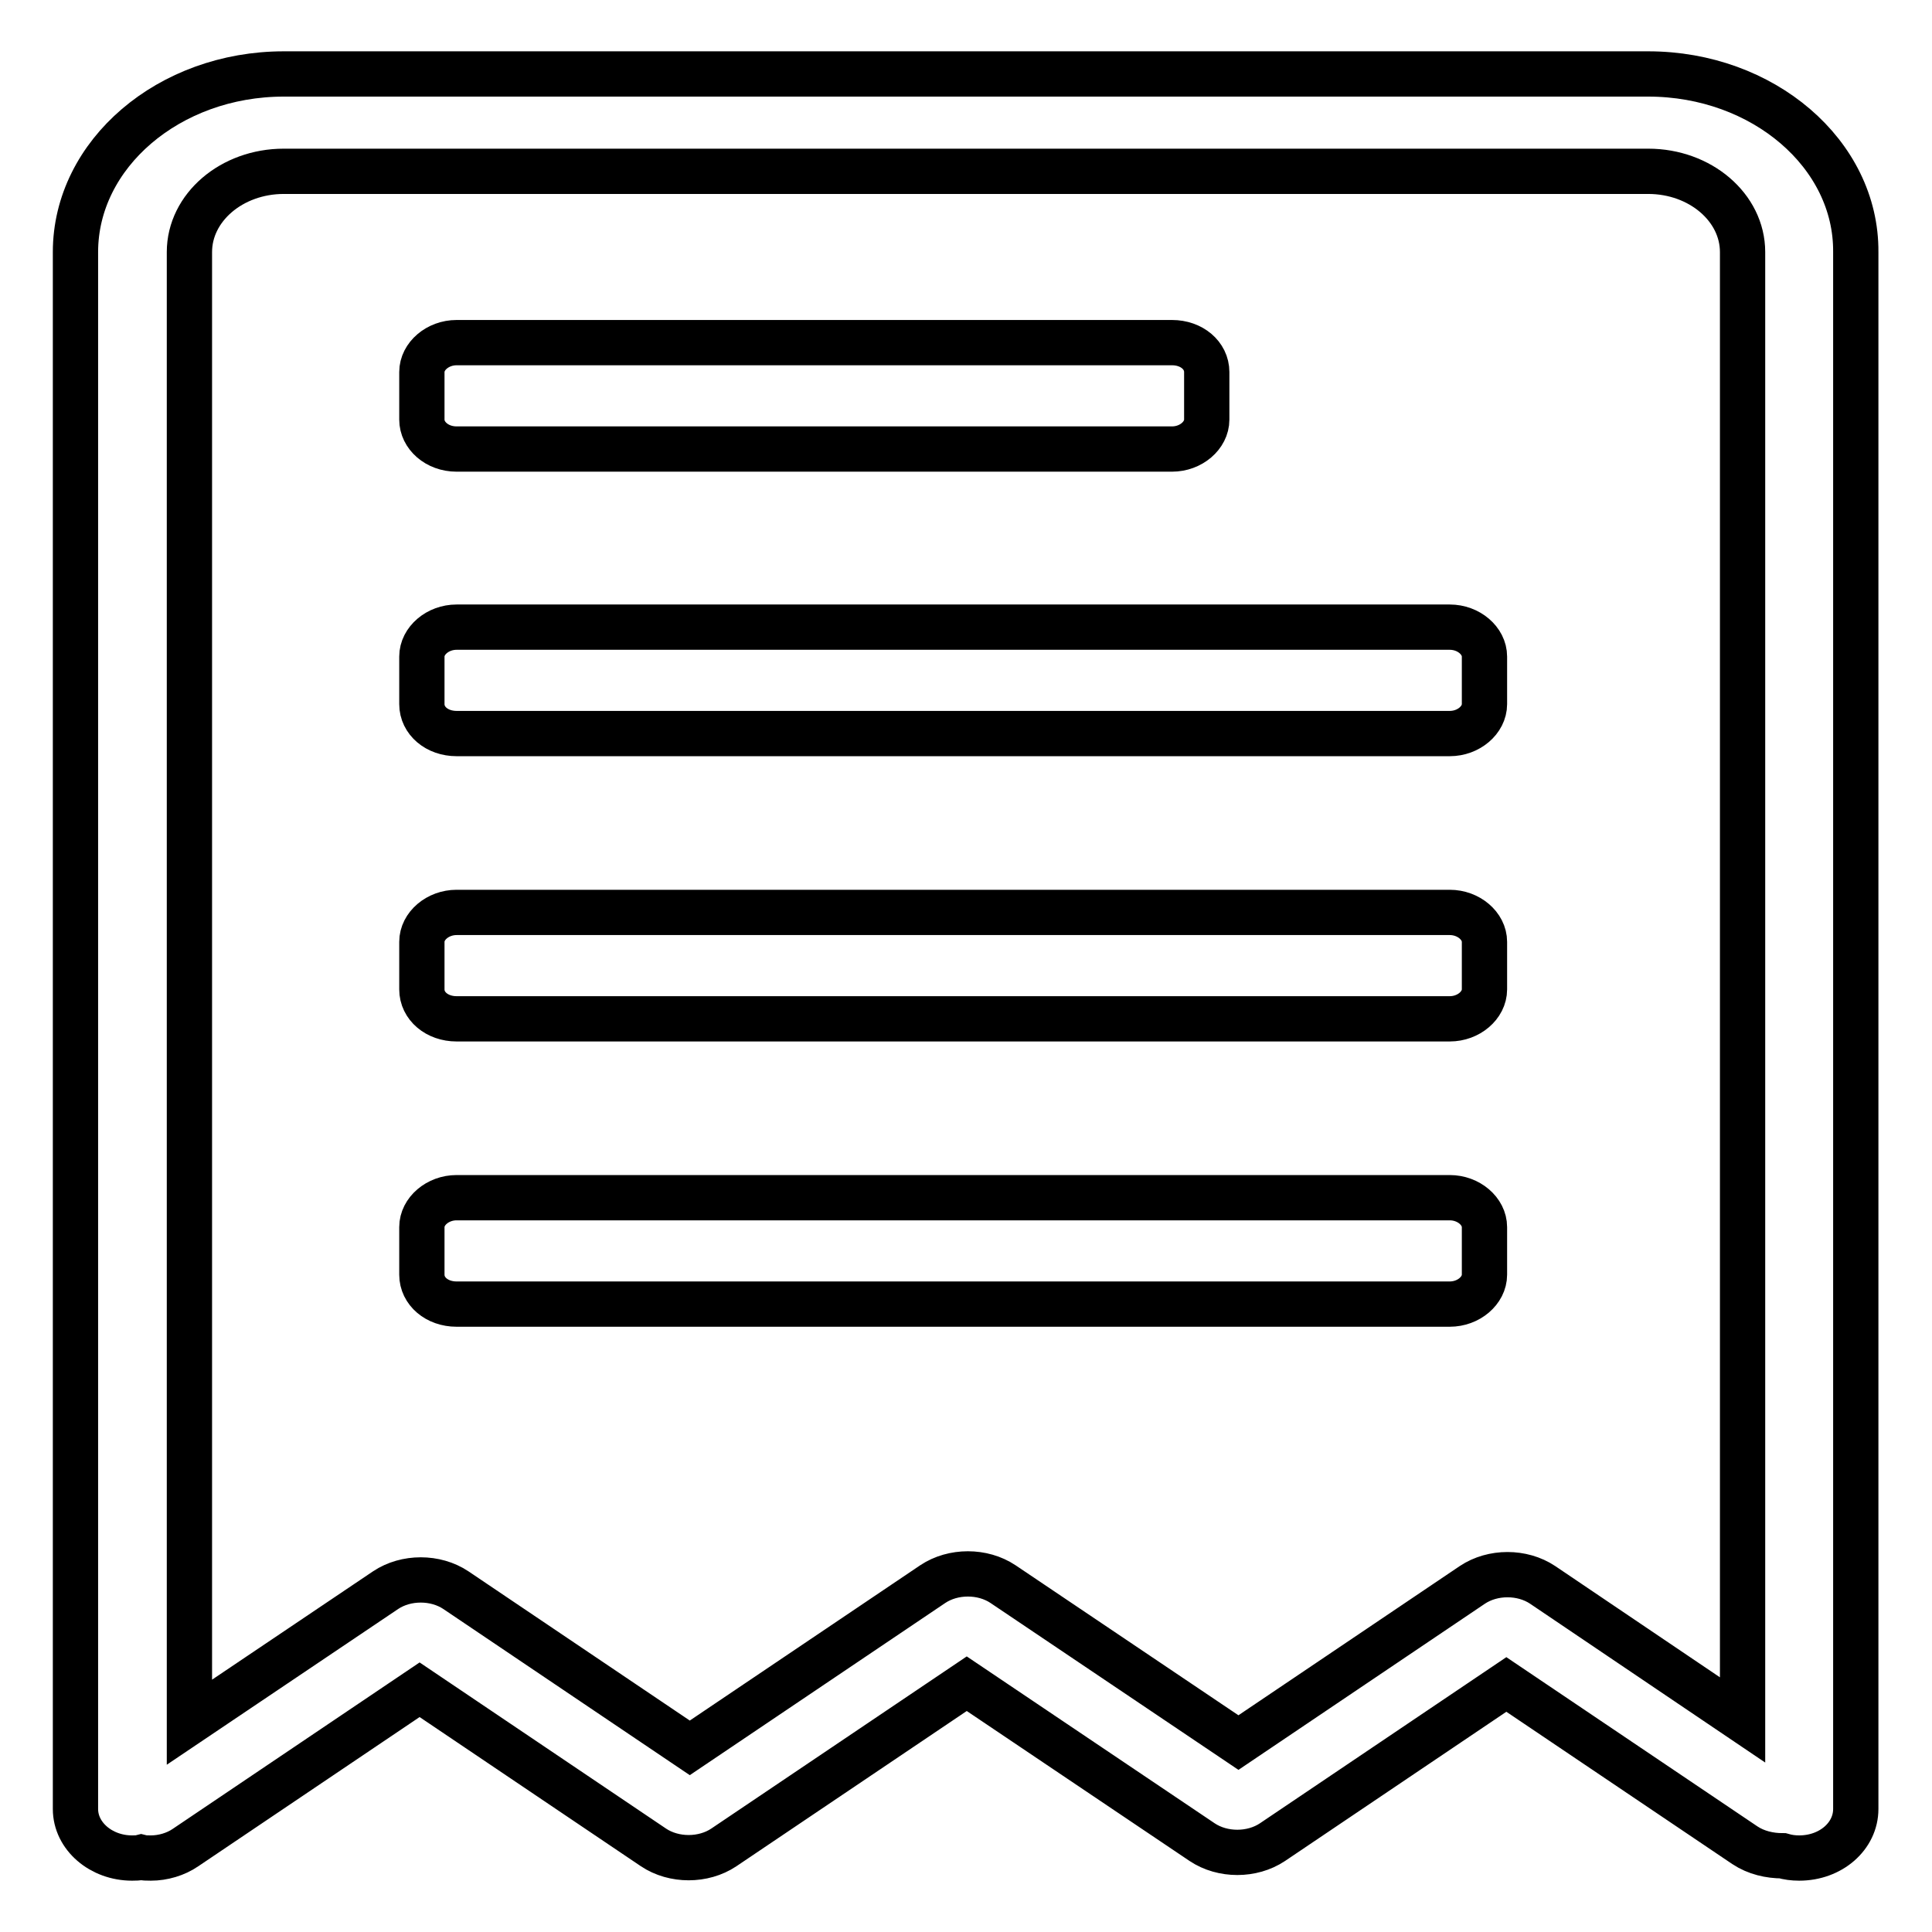
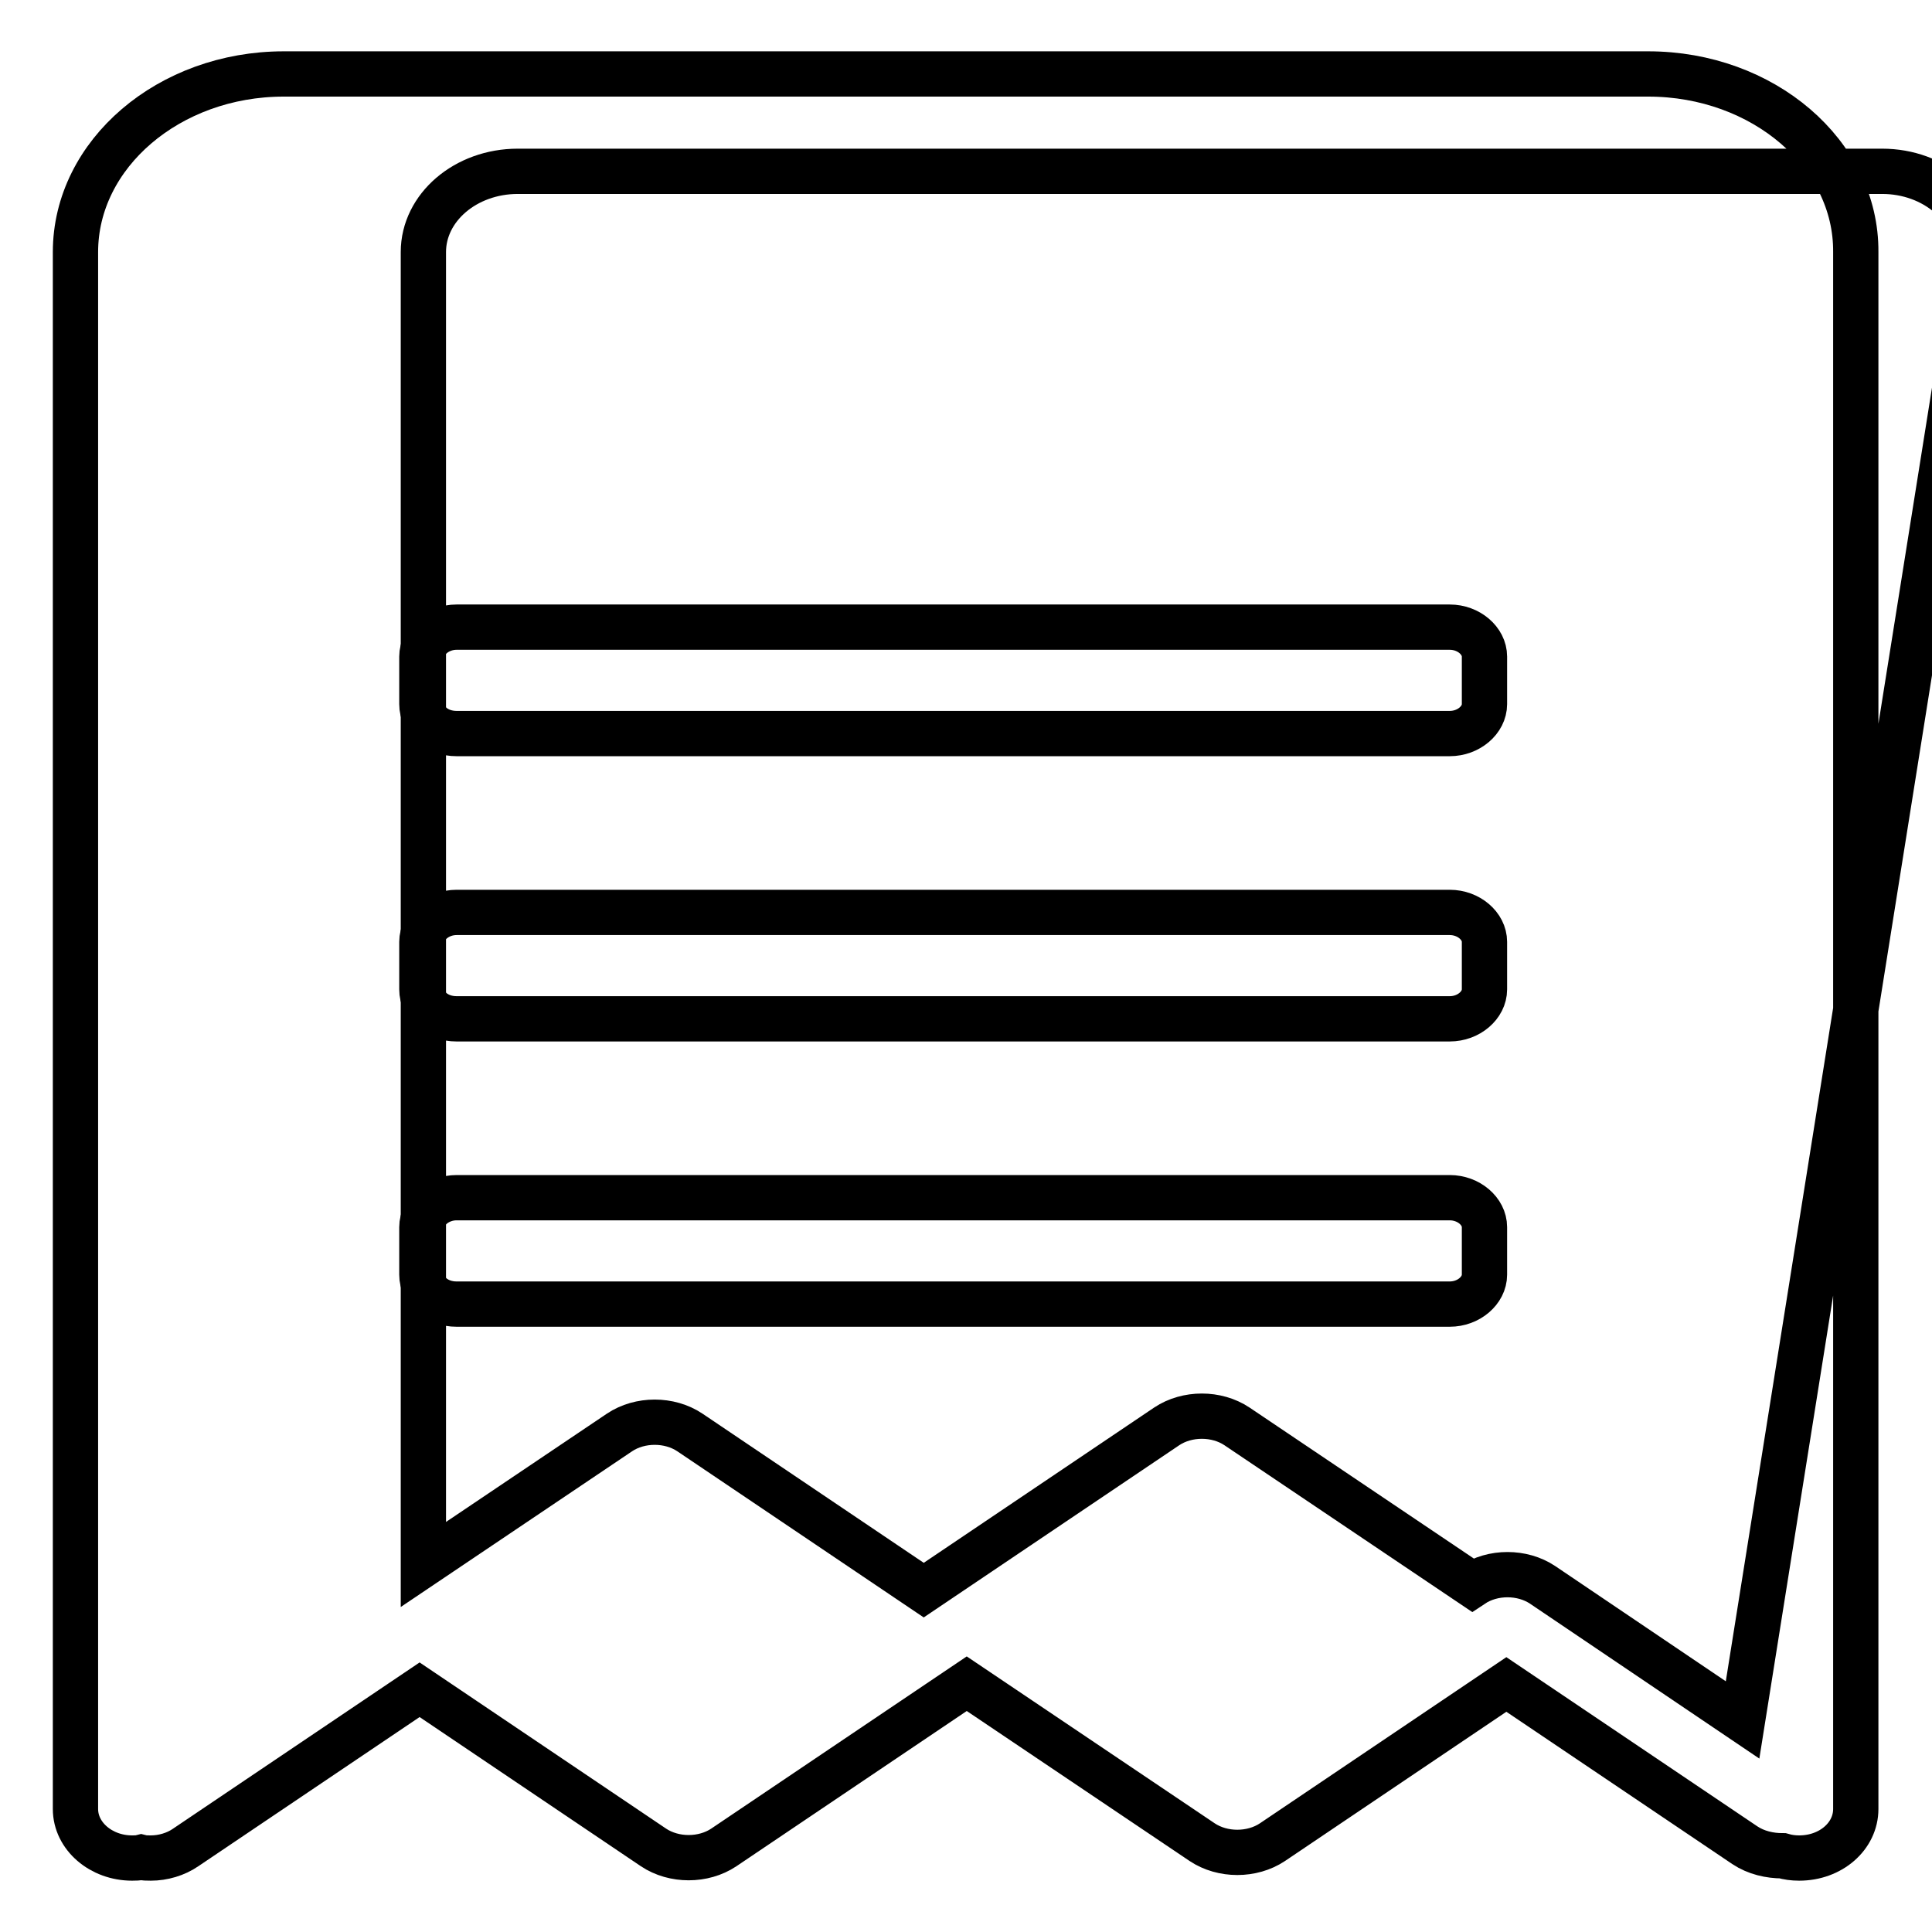
<svg xmlns="http://www.w3.org/2000/svg" version="1.1" x="0px" y="0px" viewBox="0 0 256 256" enable-background="new 0 0 256 256" xml:space="preserve">
  <g>
    <g>
-       <path stroke-width="6" fill-opacity="0" stroke="#000000" d="M218.4,9.8H37.6C22.4,9.8,10,20.4,10,33.4v206.3c0,3.6,3.4,6.5,7.5,6.5c0.4,0,0.8,0,1.2-0.1c0.4,0.1,0.8,0.1,1.3,0.1c1.6,0,3.3-0.5,4.6-1.4l31-20.9l31,20.9c2.7,1.8,6.6,1.8,9.3,0l32.2-21.7l31.2,21c2.7,1.8,6.6,1.8,9.3,0l31-20.9l31.6,21.3c1.5,1,3.3,1.4,5,1.4c0.7,0.2,1.4,0.3,2.2,0.3c4.2,0,7.5-2.9,7.5-6.5V33.4C246,20.4,233.6,9.8,218.4,9.8z M230.9,227.9L204.4,210c-2.7-1.8-6.6-1.8-9.3,0l-31,20.9l-31.2-21c-2.7-1.8-6.6-1.8-9.3,0l-32.2,21.7l-31-20.9c-2.7-1.8-6.6-1.8-9.3,0l-26,17.5V33.4c0-5.9,5.6-10.7,12.5-10.7h180.8c6.9,0,12.5,4.8,12.5,10.7L230.9,227.9L230.9,227.9z" />
+       <path stroke-width="6" fill-opacity="0" stroke="#000000" d="M218.4,9.8H37.6C22.4,9.8,10,20.4,10,33.4v206.3c0,3.6,3.4,6.5,7.5,6.5c0.4,0,0.8,0,1.2-0.1c0.4,0.1,0.8,0.1,1.3,0.1c1.6,0,3.3-0.5,4.6-1.4l31-20.9l31,20.9c2.7,1.8,6.6,1.8,9.3,0l32.2-21.7l31.2,21c2.7,1.8,6.6,1.8,9.3,0l31-20.9l31.6,21.3c1.5,1,3.3,1.4,5,1.4c0.7,0.2,1.4,0.3,2.2,0.3c4.2,0,7.5-2.9,7.5-6.5V33.4C246,20.4,233.6,9.8,218.4,9.8z M230.9,227.9L204.4,210c-2.7-1.8-6.6-1.8-9.3,0l-31.2-21c-2.7-1.8-6.6-1.8-9.3,0l-32.2,21.7l-31-20.9c-2.7-1.8-6.6-1.8-9.3,0l-26,17.5V33.4c0-5.9,5.6-10.7,12.5-10.7h180.8c6.9,0,12.5,4.8,12.5,10.7L230.9,227.9L230.9,227.9z" />
      <path stroke-width="6" fill-opacity="0" stroke="#000000" d="M192.1,83.1H60.5c-2.5,0-4.6,1.8-4.6,3.9v6.3c0,2.2,2,3.9,4.6,3.9h131.6c2.5,0,4.6-1.8,4.6-3.9V87C196.7,84.9,194.6,83.1,192.1,83.1z" />
-       <path stroke-width="6" fill-opacity="0" stroke="#000000" d="M60.5,59.5h94.8c2.5,0,4.6-1.8,4.6-3.9v-6.3c0-2.2-2-3.9-4.6-3.9H60.5c-2.5,0-4.6,1.8-4.6,3.9v6.3C55.9,57.7,57.9,59.5,60.5,59.5z" />
      <path stroke-width="6" fill-opacity="0" stroke="#000000" d="M192.1,120.9H60.5c-2.5,0-4.6,1.8-4.6,3.9v6.3c0,2.2,2,3.9,4.6,3.9h131.6c2.5,0,4.6-1.8,4.6-3.9v-6.3C196.7,122.7,194.6,120.9,192.1,120.9z" />
      <path stroke-width="6" fill-opacity="0" stroke="#000000" d="M192.1,158.7H60.5c-2.5,0-4.6,1.8-4.6,3.9v6.3c0,2.2,2,3.9,4.6,3.9h131.6c2.5,0,4.6-1.8,4.6-3.9v-6.3C196.7,160.5,194.6,158.7,192.1,158.7z" />
    </g>
  </g>
</svg>